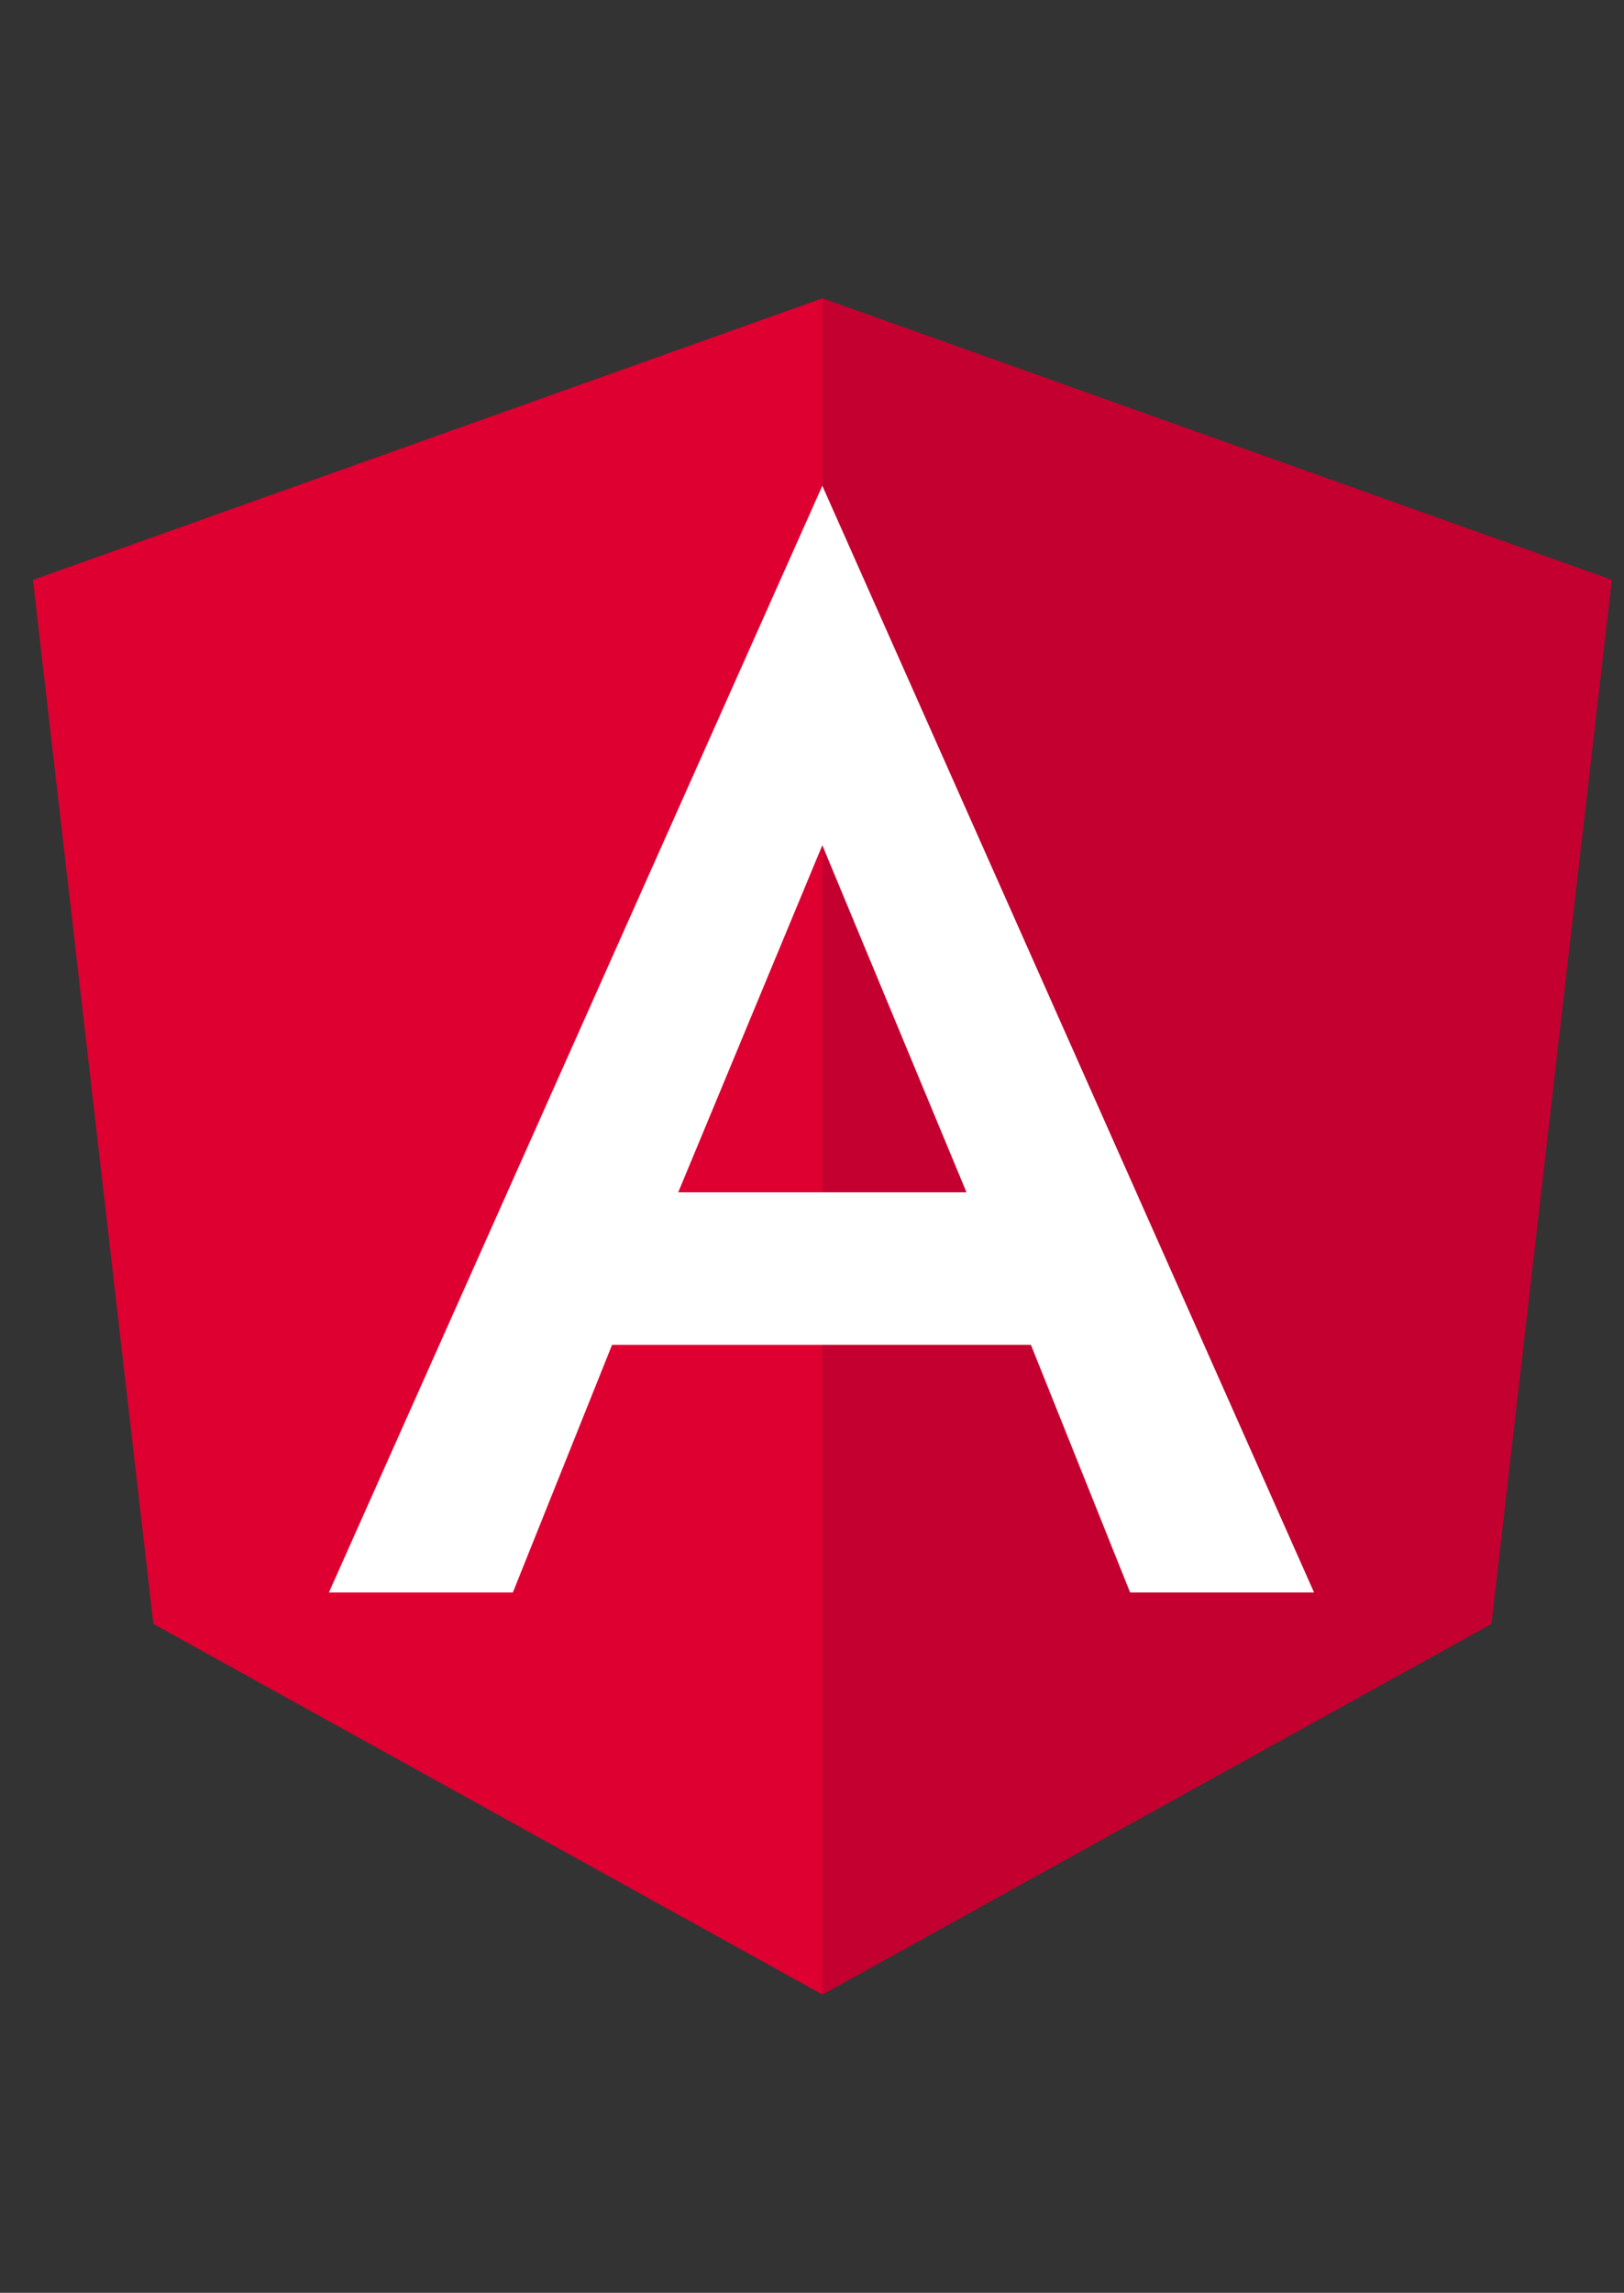
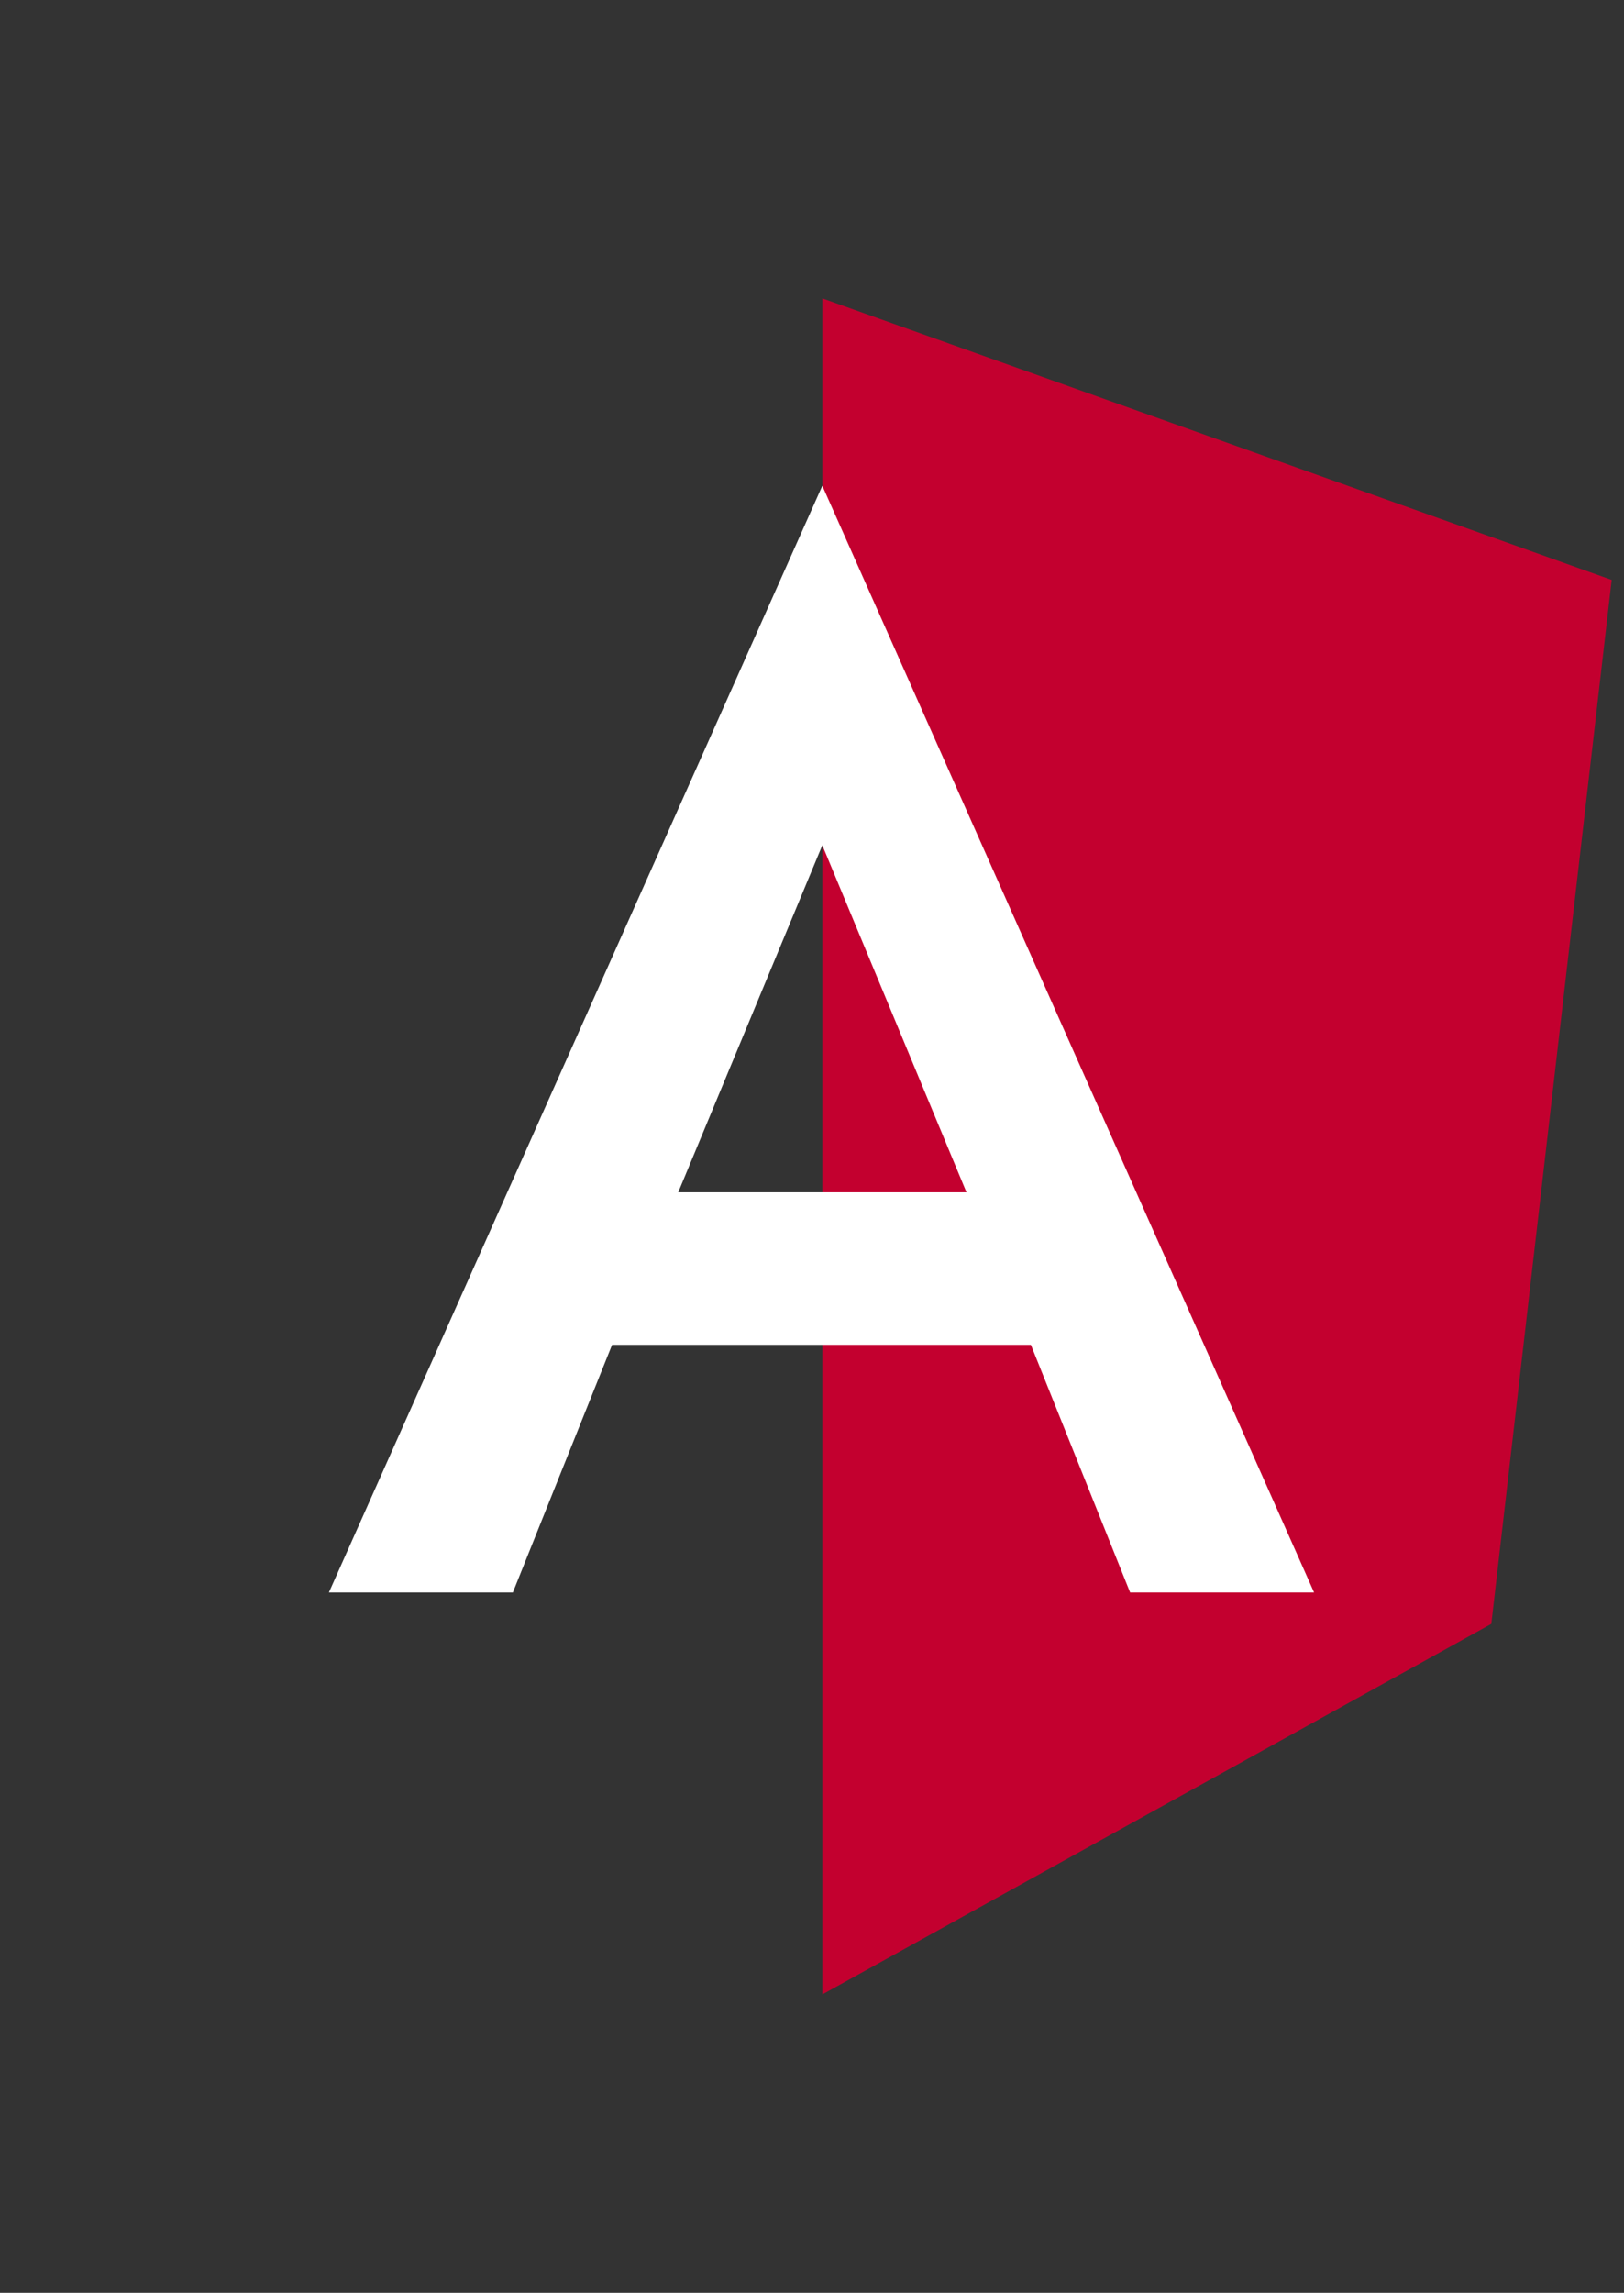
<svg xmlns="http://www.w3.org/2000/svg" id="svg3476" viewBox="0 0 290.19 409.6">
  <rect x="0" y="0" width="290.19" height="409.6" fill="#333333" stroke="none" />
  <defs>
    <style>.cls-1{fill:#dd0031;}.cls-2{fill:#c3002f;}.cls-3{fill:#fff;}</style>
  </defs>
-   <polygon class="cls-1" points="146.94 53.3 146.94 53.3 146.94 53.3 5.89 103.6 27.41 290.1 146.94 356.3 146.94 356.3 146.94 356.3 266.48 290.1 287.99 103.6 146.94 53.3" />
  <polygon class="cls-2" points="146.94 53.3 146.94 86.93 146.94 86.78 146.94 240.25 146.94 240.25 146.94 356.3 146.94 356.3 266.48 290.1 287.99 103.6 146.94 53.3" />
  <path class="cls-3" d="M146.94,86.78,58.77,284.49H91.64l17.73-44.24h74.84l17.73,44.24h32.87L146.94,86.78ZM172.7,213H121.19l25.75-62Z" />
</svg>